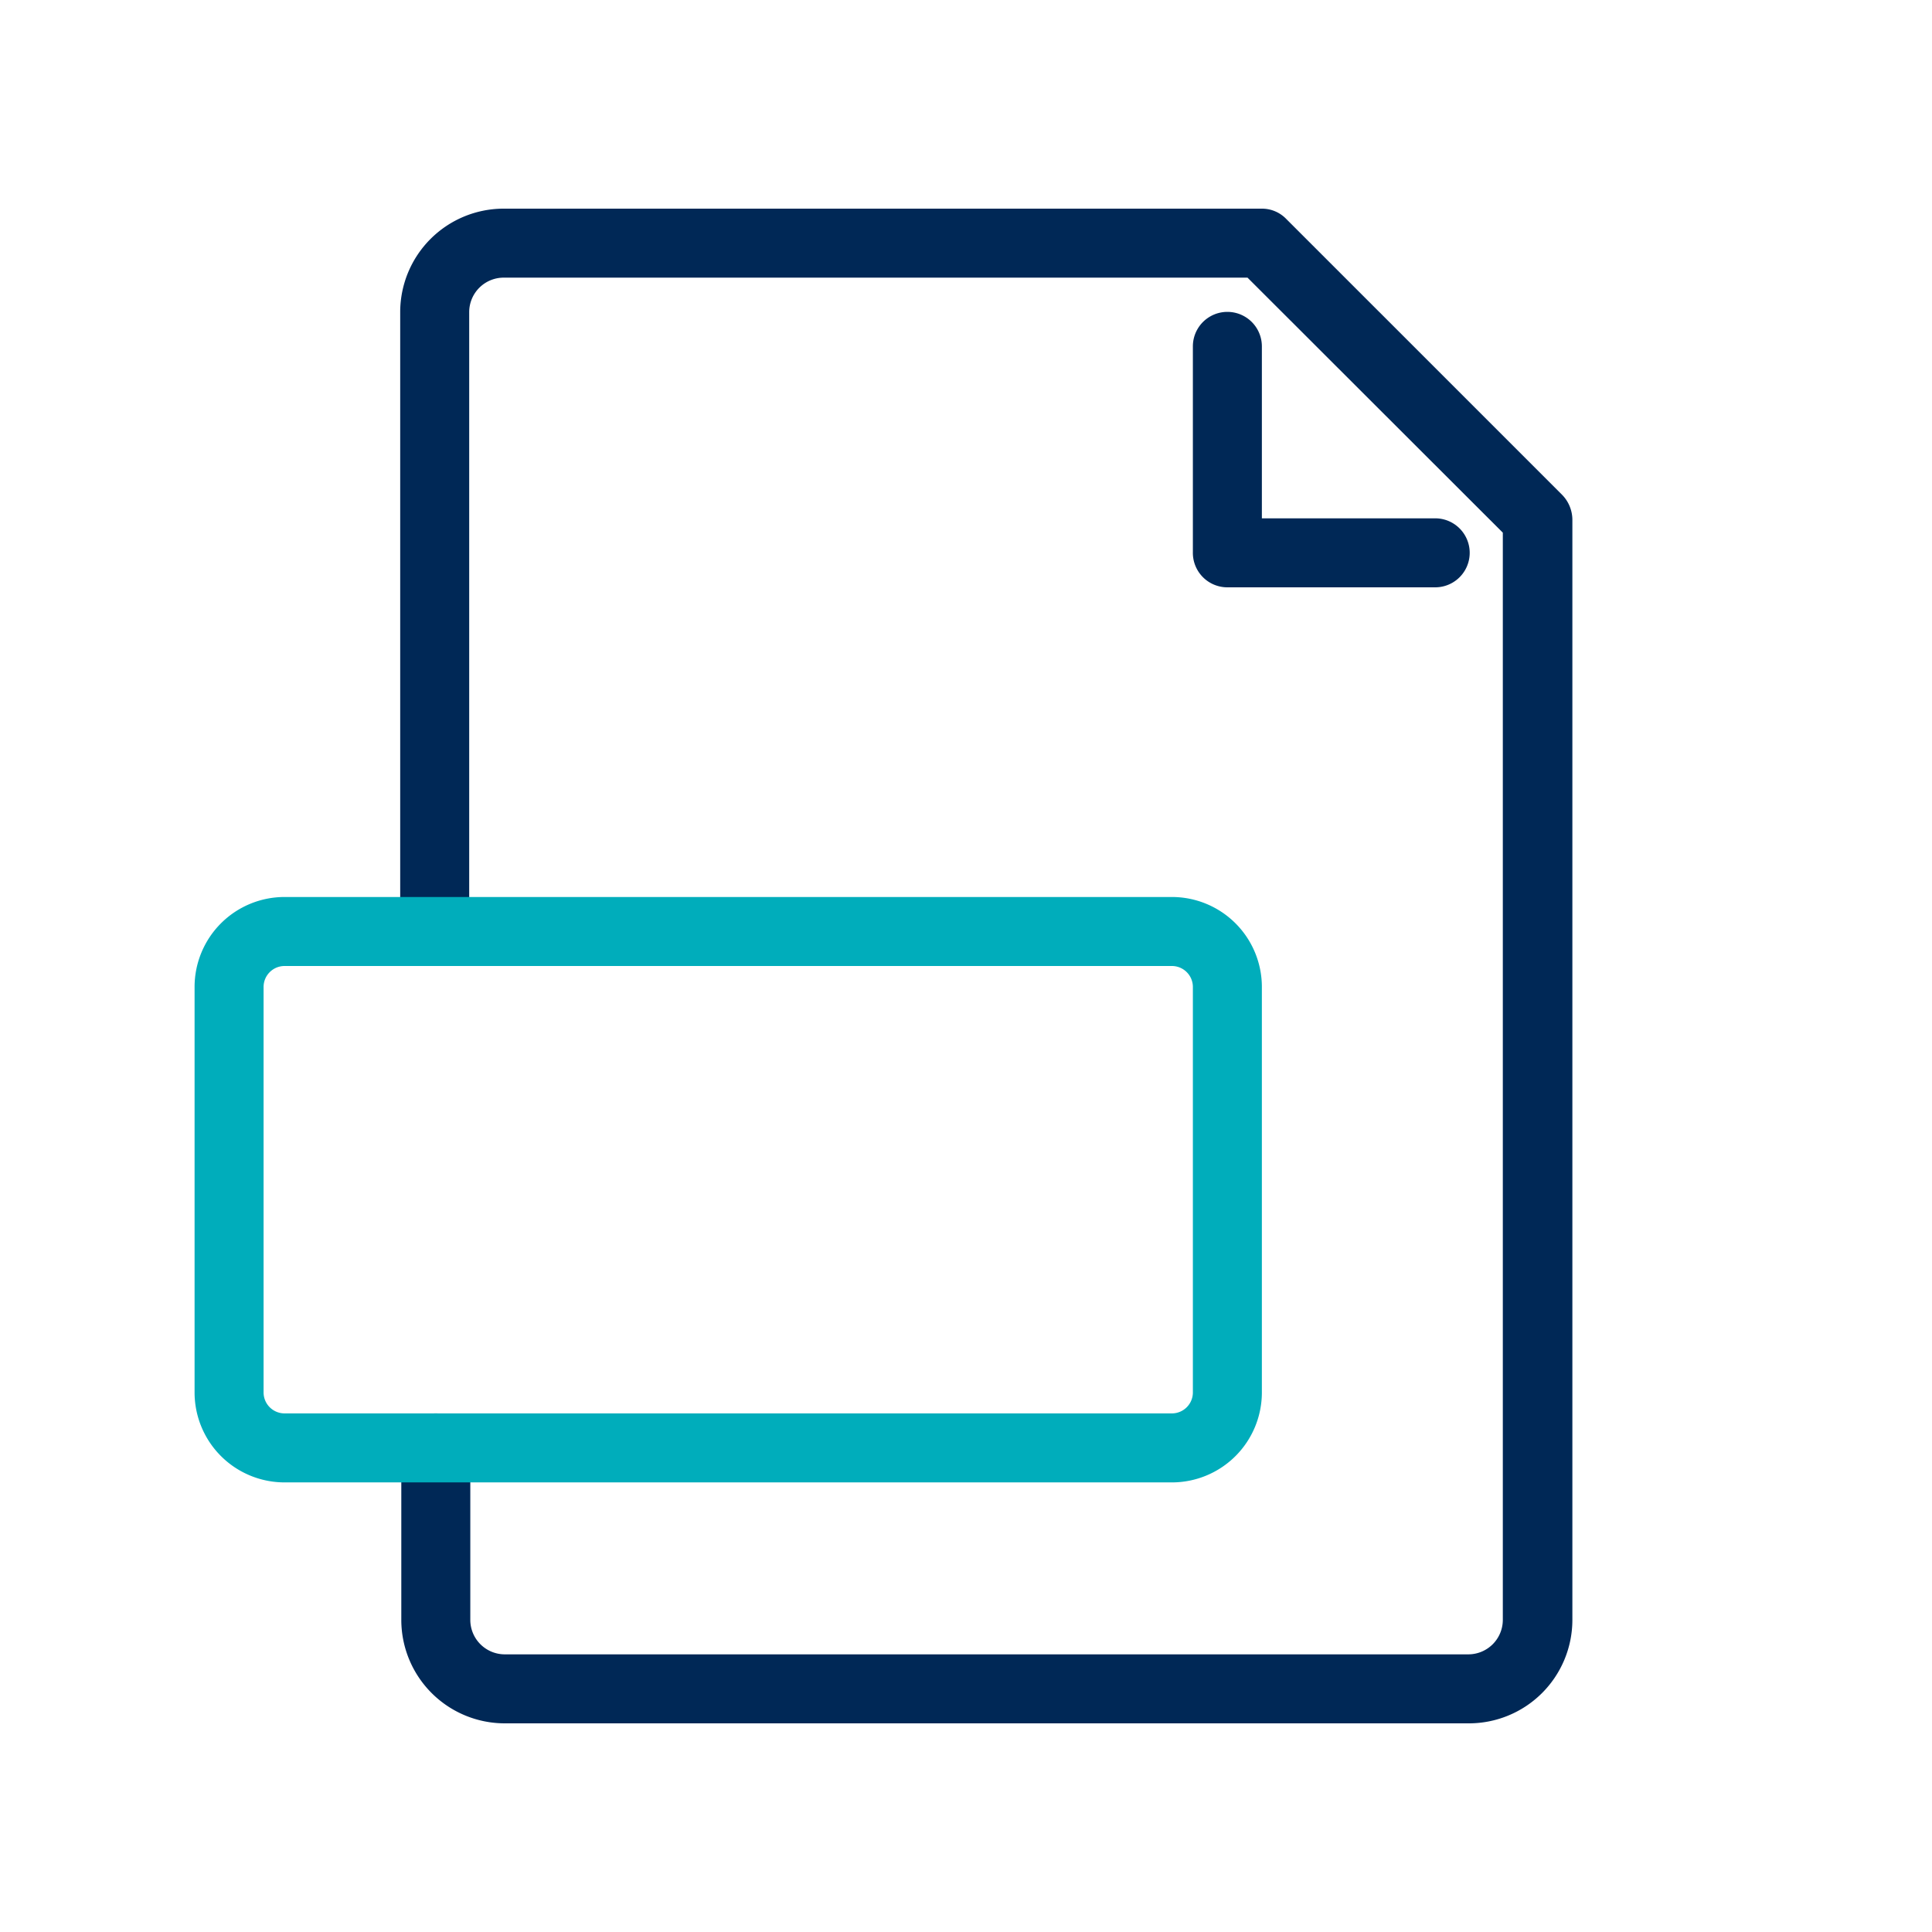
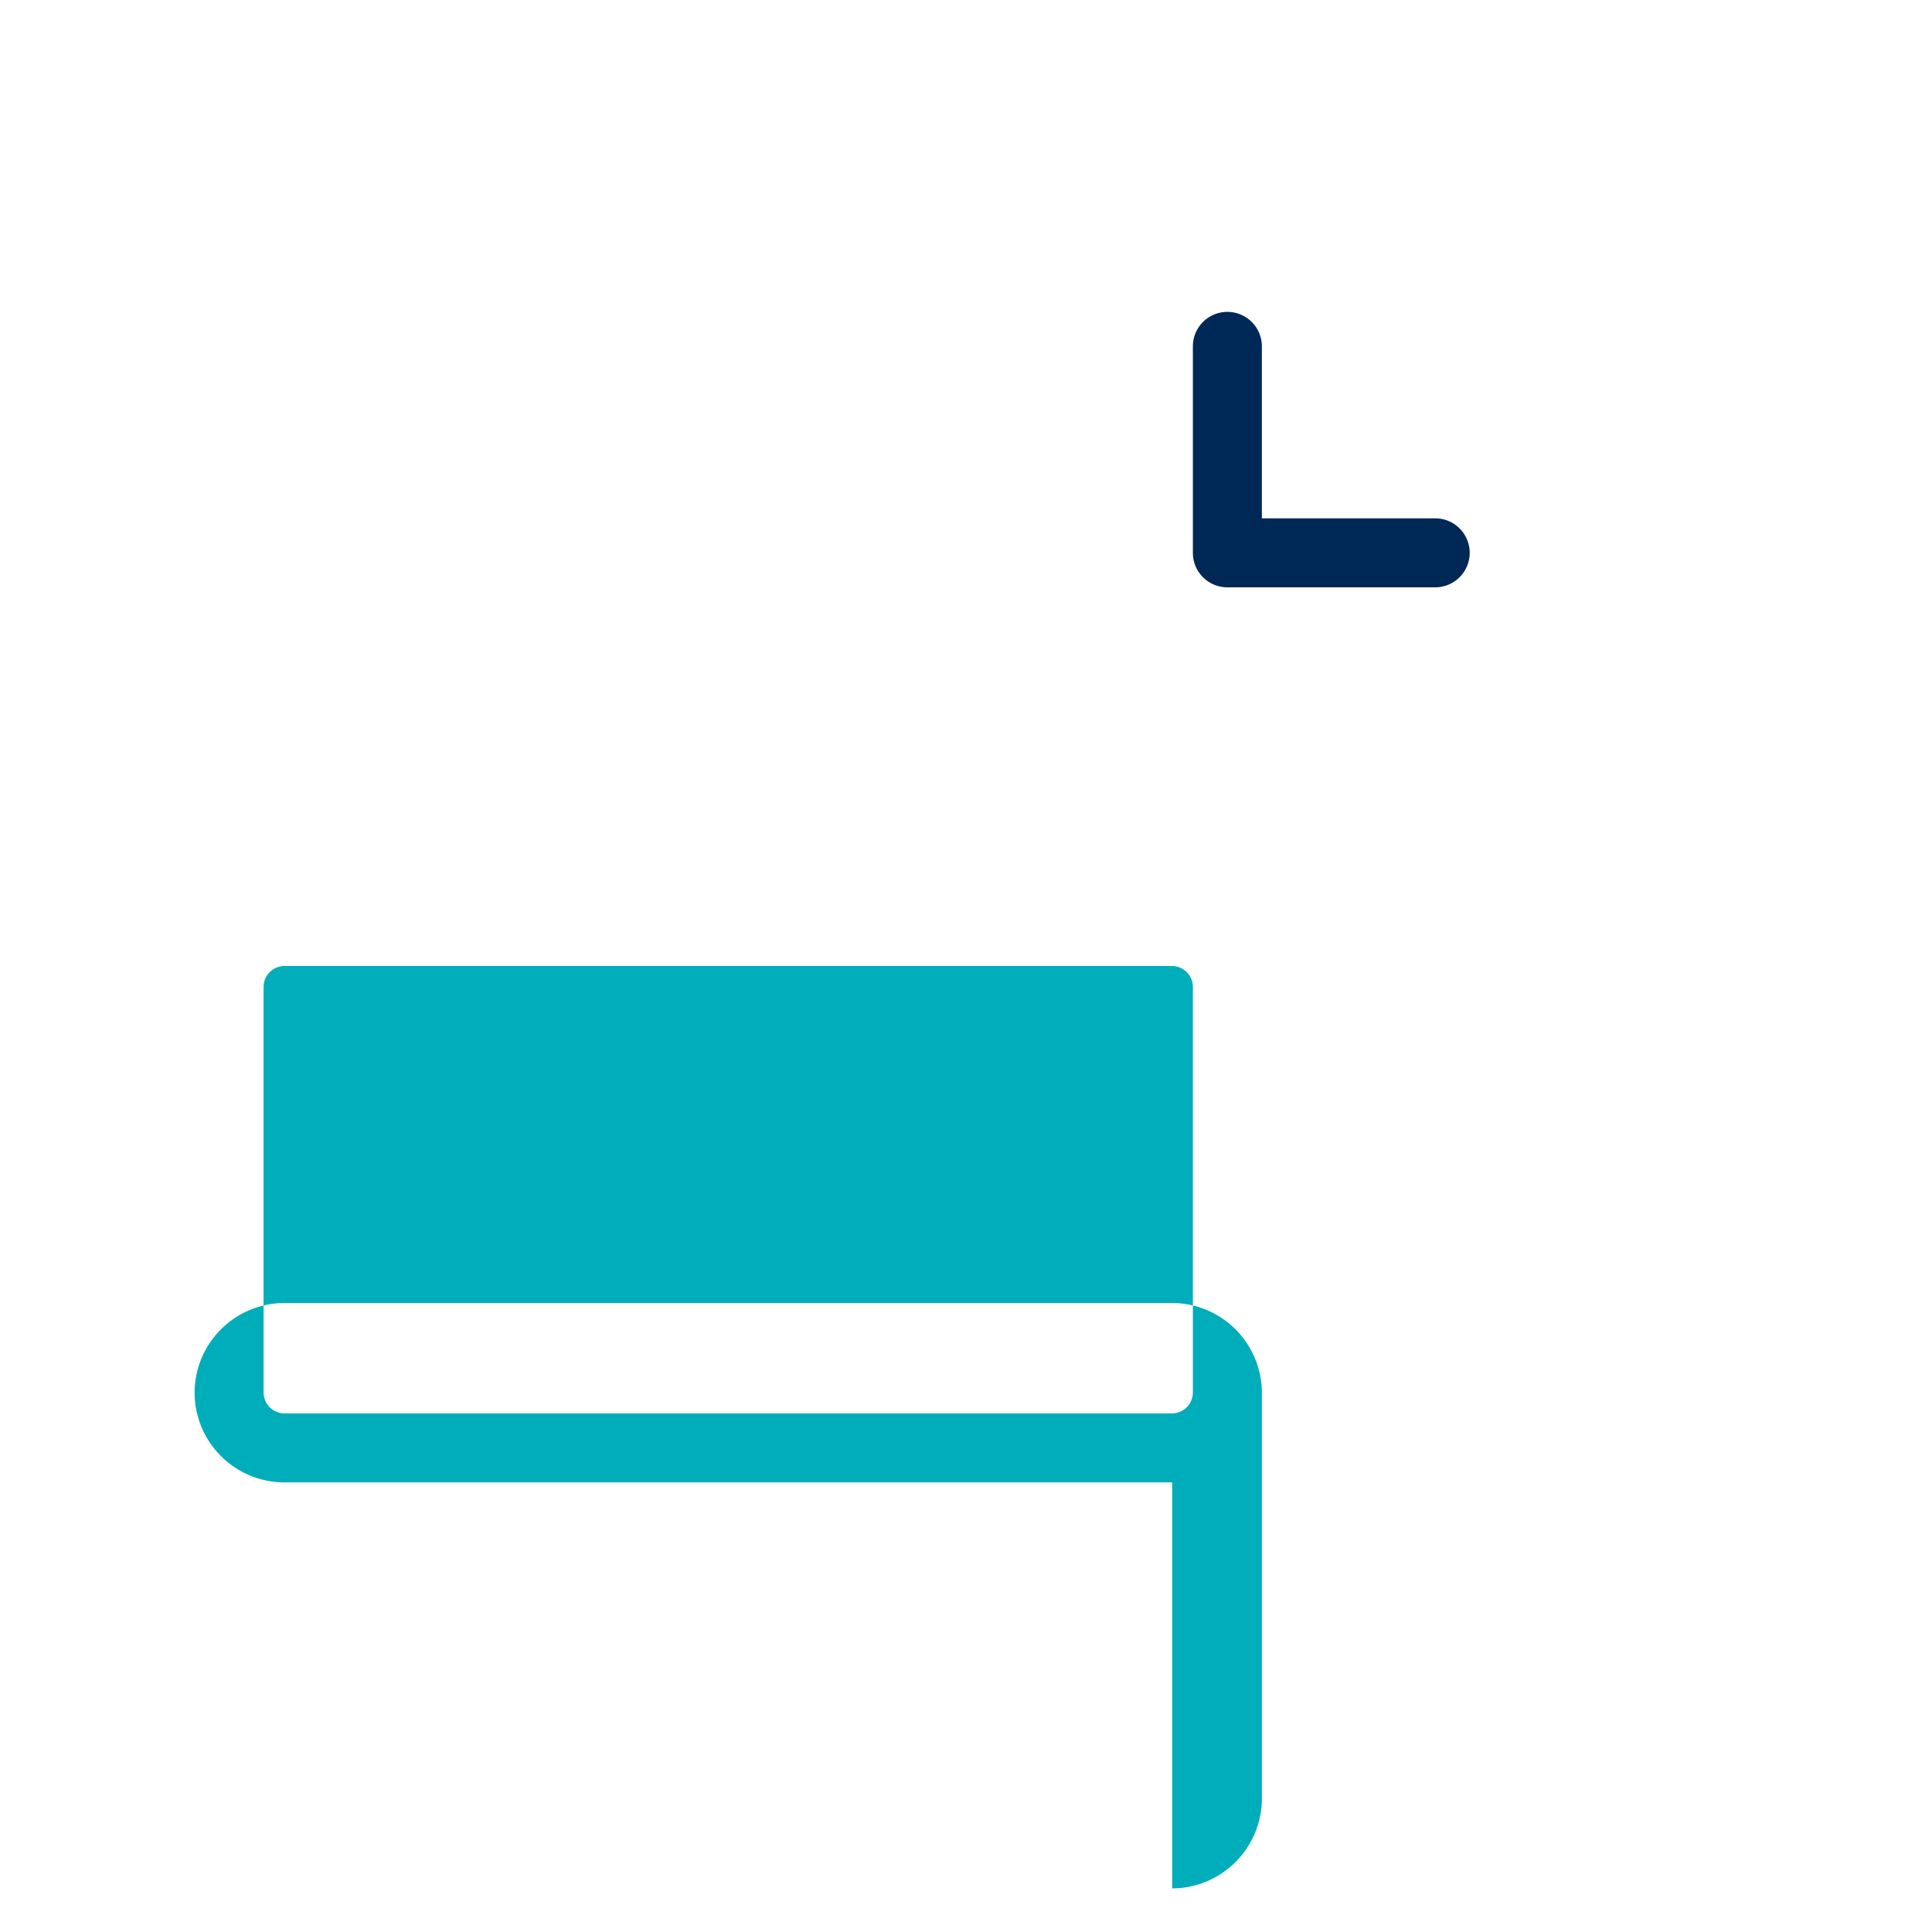
<svg xmlns="http://www.w3.org/2000/svg" id="Layer_1" data-name="Layer 1" viewBox="0 0 70 70">
  <defs>
    <style>.cls-1{fill:#002856}</style>
  </defs>
-   <path d="M53.2 62.44H18.28a3.75 3.75 0 0 1-3.74-3.74v-6.24a1.25 1.25 0 0 1 2.5 0v6.24a1.25 1.25 0 0 0 1.24 1.24H53.2a1.25 1.25 0 0 0 1.25-1.24V19.3l-9.25-9.24H18.28A1.25 1.25 0 0 0 17 11.3v22.45a1.25 1.25 0 0 1-2.5 0V11.3a3.75 3.75 0 0 1 3.74-3.74h27.48a1.22 1.22 0 0 1 .88.37l10 10a1.3 1.3 0 0 1 .37.89V58.7a3.75 3.75 0 0 1-3.77 3.74" class="cls-1" />
  <path d="M52 21.28h-7.53A1.25 1.25 0 0 1 43.22 20v-7.45a1.25 1.25 0 1 1 2.5 0v6.23H52a1.25 1.25 0 0 1 0 2.5" class="cls-1" />
-   <path d="M42.47 53.71H10.3a3.26 3.26 0 0 1-3.25-3.25V35.75a3.26 3.26 0 0 1 3.25-3.25h32.17a3.26 3.26 0 0 1 3.25 3.25v14.71a3.26 3.26 0 0 1-3.25 3.25M10.3 35a.76.76 0 0 0-.75.75v14.71a.76.76 0 0 0 .75.75h32.17a.76.76 0 0 0 .75-.75V35.75a.76.76 0 0 0-.75-.75Z" style="fill:#00adbb" />
+   <path d="M42.47 53.71H10.3a3.26 3.26 0 0 1-3.25-3.25a3.26 3.26 0 0 1 3.25-3.25h32.17a3.26 3.26 0 0 1 3.25 3.25v14.71a3.26 3.26 0 0 1-3.25 3.25M10.3 35a.76.76 0 0 0-.75.75v14.71a.76.76 0 0 0 .75.75h32.17a.76.76 0 0 0 .75-.75V35.75a.76.76 0 0 0-.75-.75Z" style="fill:#00adbb" />
</svg>